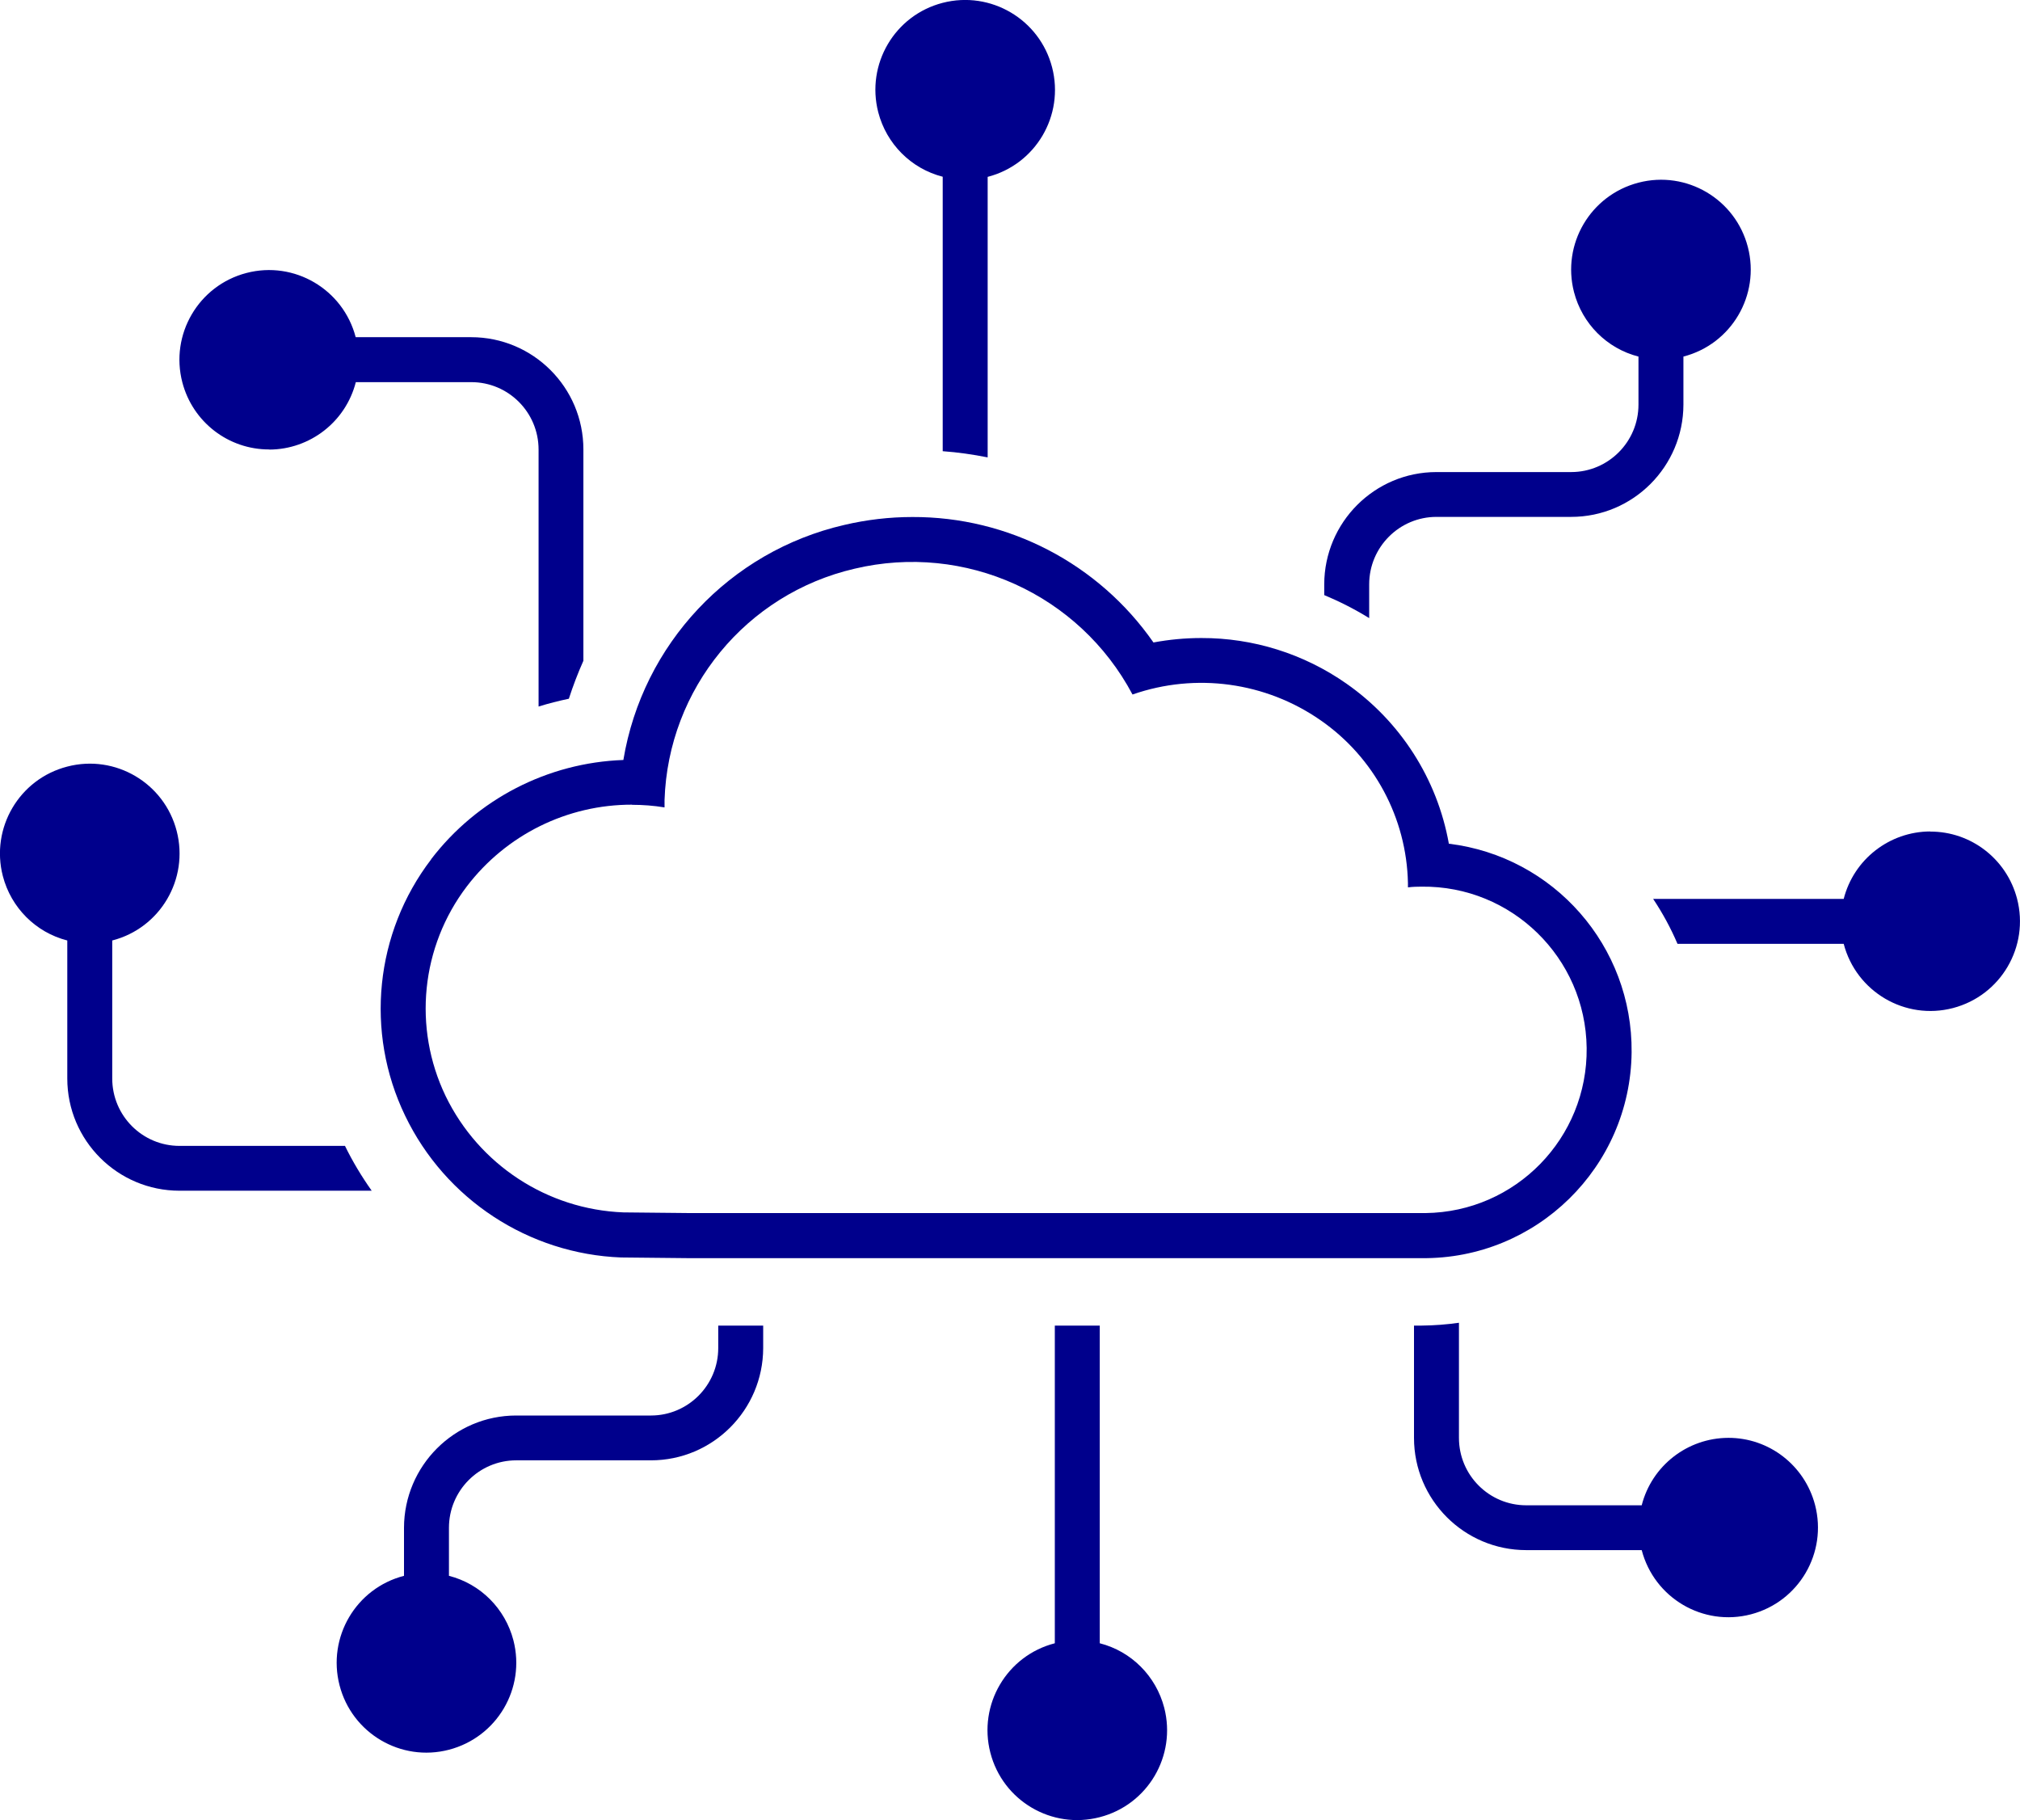
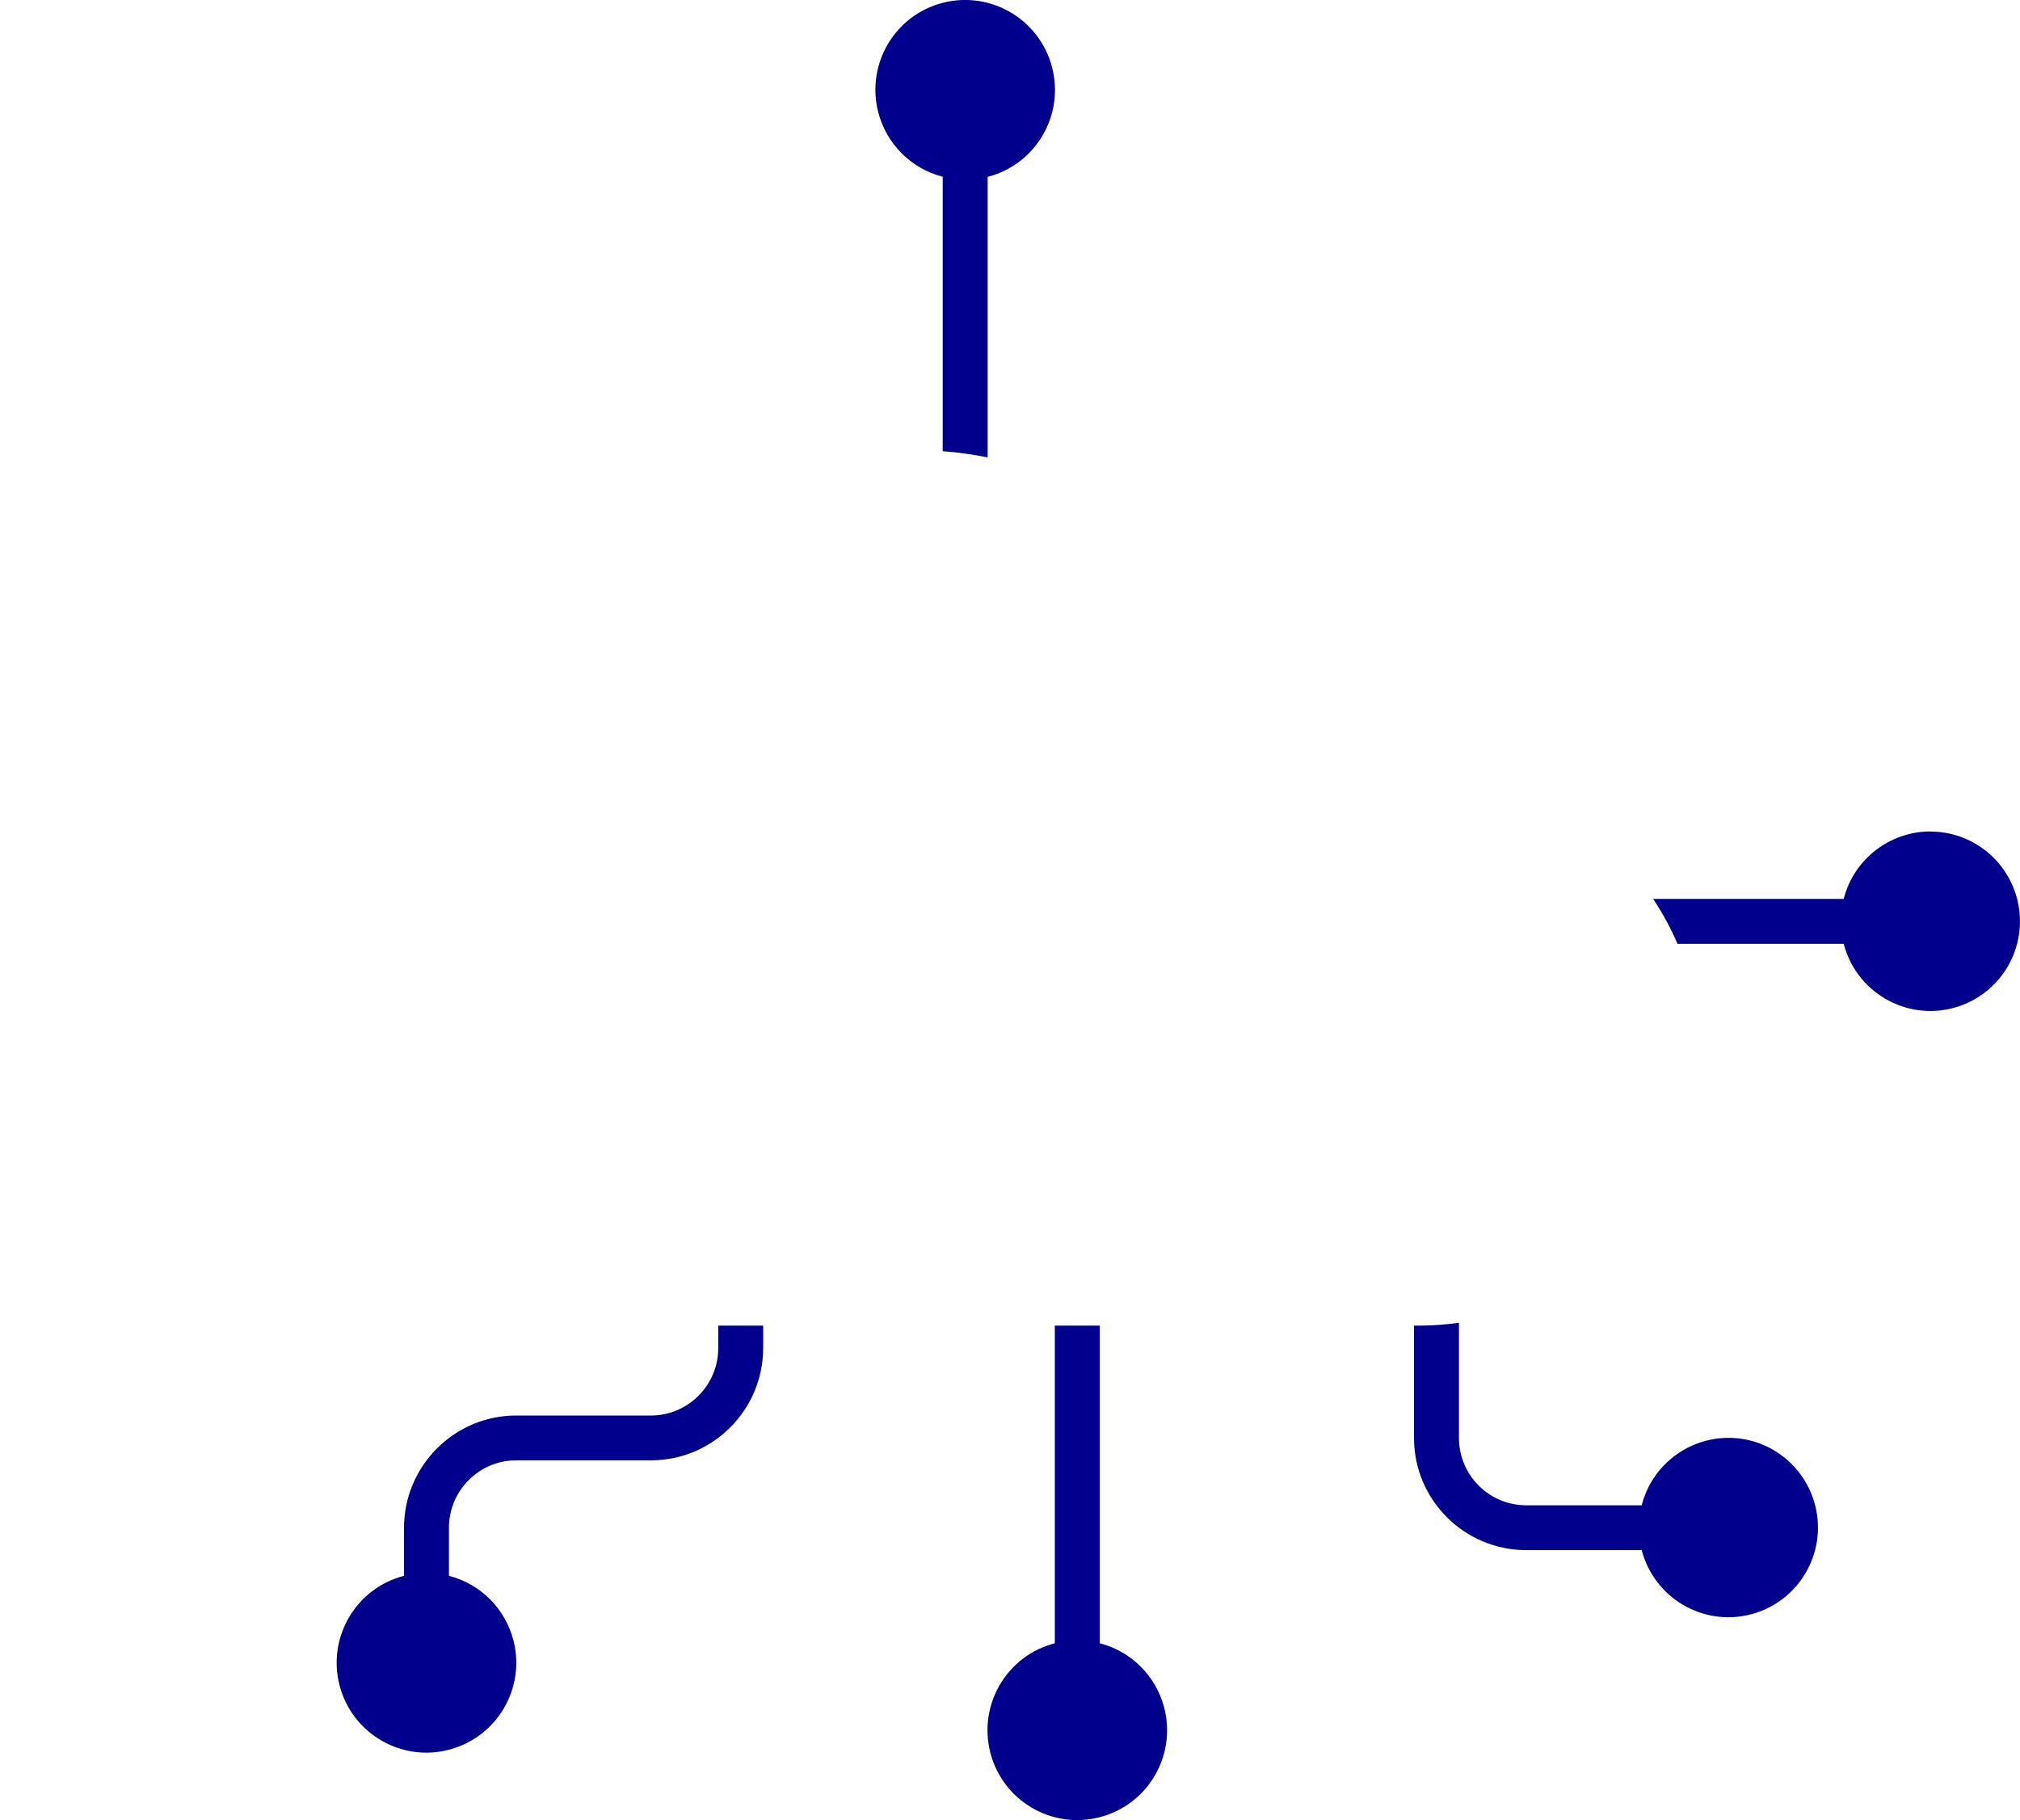
<svg xmlns="http://www.w3.org/2000/svg" viewBox="0 0 150.1 135.22">
  <defs>
    <style>.d{fill:#00008c;}</style>
  </defs>
  <g id="a" />
  <g id="b">
    <g id="c">
      <g>
-         <path class="d" d="M20.01,33.4c3.03-.01,5.68-2.07,6.43-5.01h8.58c2.76,0,5,2.24,5,5.01v19.09c.74-.23,1.49-.42,2.25-.58,.31-.96,.67-1.9,1.08-2.82v-15.7c0-4.61-3.74-8.34-8.34-8.34h-8.58c-.93-3.56-4.56-5.7-8.12-4.77-3.56,.93-5.69,4.57-4.76,8.13,.77,2.94,3.42,4.99,6.46,4.98h0Z" />
-         <path class="d" d="M25.63,85.13H13.34c-2.76,0-5-2.24-5-5.01v-10.25c3.57-.92,5.71-4.56,4.79-8.13-.92-3.57-4.56-5.72-8.13-4.79-3.57,.92-5.71,4.56-4.79,8.13,.61,2.35,2.44,4.19,4.79,4.79v10.25c0,4.61,3.74,8.34,8.34,8.34h14.28c-.75-1.06-1.42-2.17-1.99-3.34h0Z" />
        <path class="d" d="M70.05,13.14v20.38c1.12,.08,2.23,.24,3.34,.46V13.14c3.57-.92,5.71-4.56,4.79-8.13S73.62-.71,70.05,.21s-5.71,4.56-4.79,8.13c.61,2.35,2.44,4.19,4.79,4.79h0Z" />
-         <path class="d" d="M101.74,43.41c0-2.76,2.24-5.01,5-5.01h10.01c4.6,0,8.33-3.74,8.34-8.34v-3.57c3.57-.92,5.71-4.56,4.79-8.13-.92-3.57-4.56-5.72-8.13-4.79s-5.71,4.56-4.79,8.13c.61,2.35,2.44,4.19,4.79,4.79v3.57c0,2.76-2.24,5.01-5,5.01h-10.01c-4.6,0-8.33,3.74-8.34,8.34v.8c1.15,.48,2.27,1.05,3.34,1.71v-2.5Z" />
        <path class="d" d="M81.72,122.08v-23.6h-3.34v23.6c-3.57,.92-5.71,4.56-4.79,8.13s4.56,5.72,8.13,4.79c3.57-.92,5.71-4.56,4.79-8.13-.61-2.35-2.44-4.19-4.79-4.79h0Z" />
        <path class="d" d="M53.37,100.15c0,2.76-2.24,5.01-5,5.01h-10.01c-4.6,0-8.33,3.74-8.34,8.34v3.57c-3.57,.92-5.71,4.56-4.79,8.13,.92,3.57,4.56,5.72,8.13,4.79s5.71-4.56,4.79-8.13c-.61-2.35-2.44-4.19-4.79-4.79v-3.57c0-2.76,2.24-5.01,5-5.01h10.01c4.6,0,8.33-3.74,8.34-8.34v-1.67h-3.34v1.67h0Z" />
        <path class="d" d="M143.43,61.77c-3.03,.01-5.68,2.07-6.43,5.01h-14.16c.7,1.05,1.31,2.17,1.81,3.34h12.35c.93,3.56,4.56,5.7,8.12,4.77,3.56-.93,5.69-4.57,4.76-8.13-.77-2.94-3.42-4.99-6.45-4.98h0Z" />
        <path class="d" d="M128.42,106.82c-3.03,.01-5.68,2.07-6.43,5.01h-8.58c-2.76,0-5-2.24-5-5.01v-8.55c-.92,.13-1.84,.2-2.77,.21h-.57v8.34c0,4.61,3.74,8.34,8.34,8.34h8.58c.93,3.56,4.56,5.7,8.12,4.77,3.56-.93,5.69-4.57,4.76-8.13-.77-2.94-3.42-4.99-6.45-4.98h0Z" />
-         <path class="d" d="M32.04,63.84c-4.18,5.47-4.93,12.83-1.94,19.04,2.99,6.22,9.18,10.28,16.07,10.54h.11l4.9,.05h54.45c8.53,.09,15.52-6.76,15.61-15.29,.08-7.88-5.77-14.55-13.58-15.5-.86-4.82-3.61-9.1-7.62-11.9-3.16-2.21-6.92-3.39-10.77-3.38-1.19,0-2.38,.11-3.56,.33-4.08-5.86-10.78-9.35-17.92-9.32-1.7,0-3.4,.2-5.06,.59-8.5,1.96-14.98,8.86-16.41,17.46-5.63,.2-10.87,2.91-14.29,7.38h0Zm14.93-4.05c.8,0,1.6,.06,2.39,.19,0,0,.02,0,.02-.01h0v-.53c.27-8.27,6.06-15.32,14.12-17.19,8.21-1.95,16.69,1.89,20.65,9.34,0,0,.01,0,.02,0,4.69-1.63,9.88-.92,13.96,1.92,3.98,2.76,6.39,7.26,6.49,12.09v.31s0,.02,.02,.01c.33-.04,.67-.05,1-.05,6.69-.08,12.18,5.29,12.26,11.98,.08,6.7-5.28,12.19-11.97,12.27-.09,0-.19,0-.28,0H51.22l-4.9-.05c-5.66-.22-10.74-3.55-13.21-8.65-2.44-5.08-1.83-11.09,1.58-15.57,2.92-3.83,7.46-6.08,12.28-6.07h0Z" />
      </g>
    </g>
  </g>
</svg>